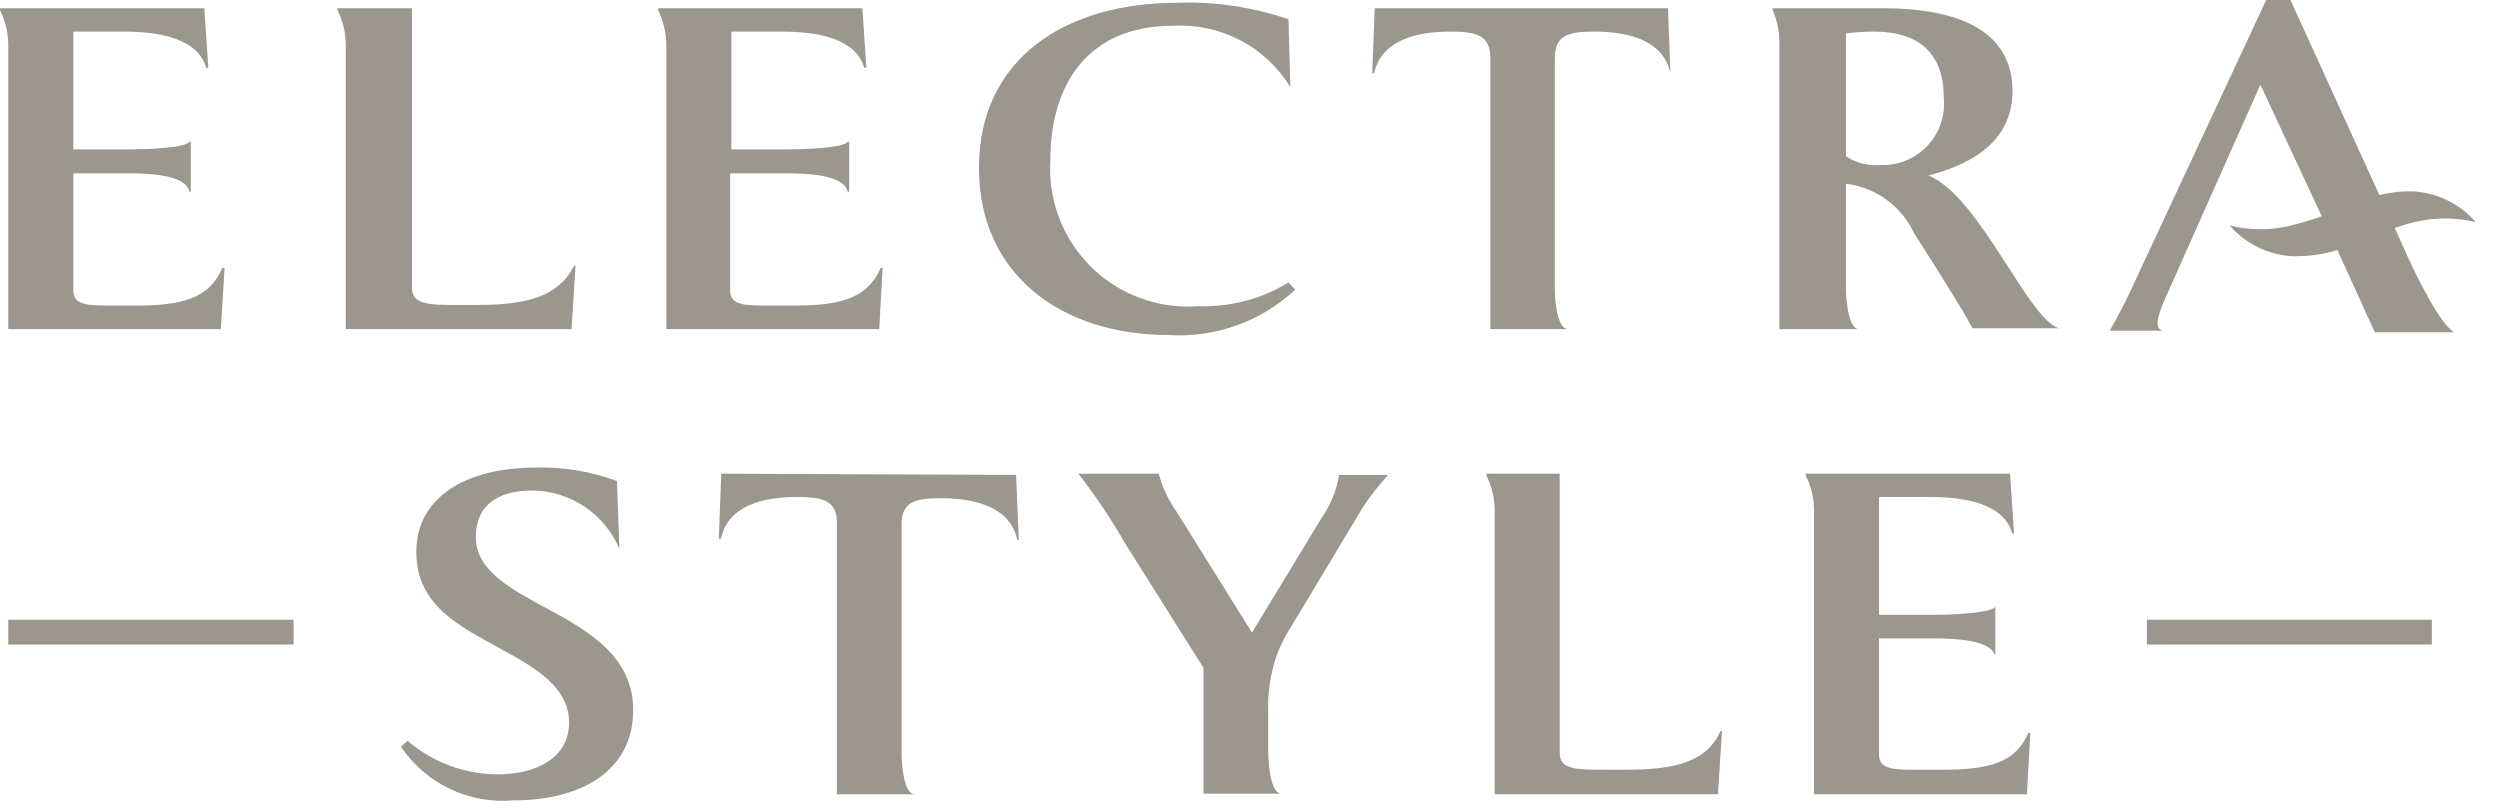
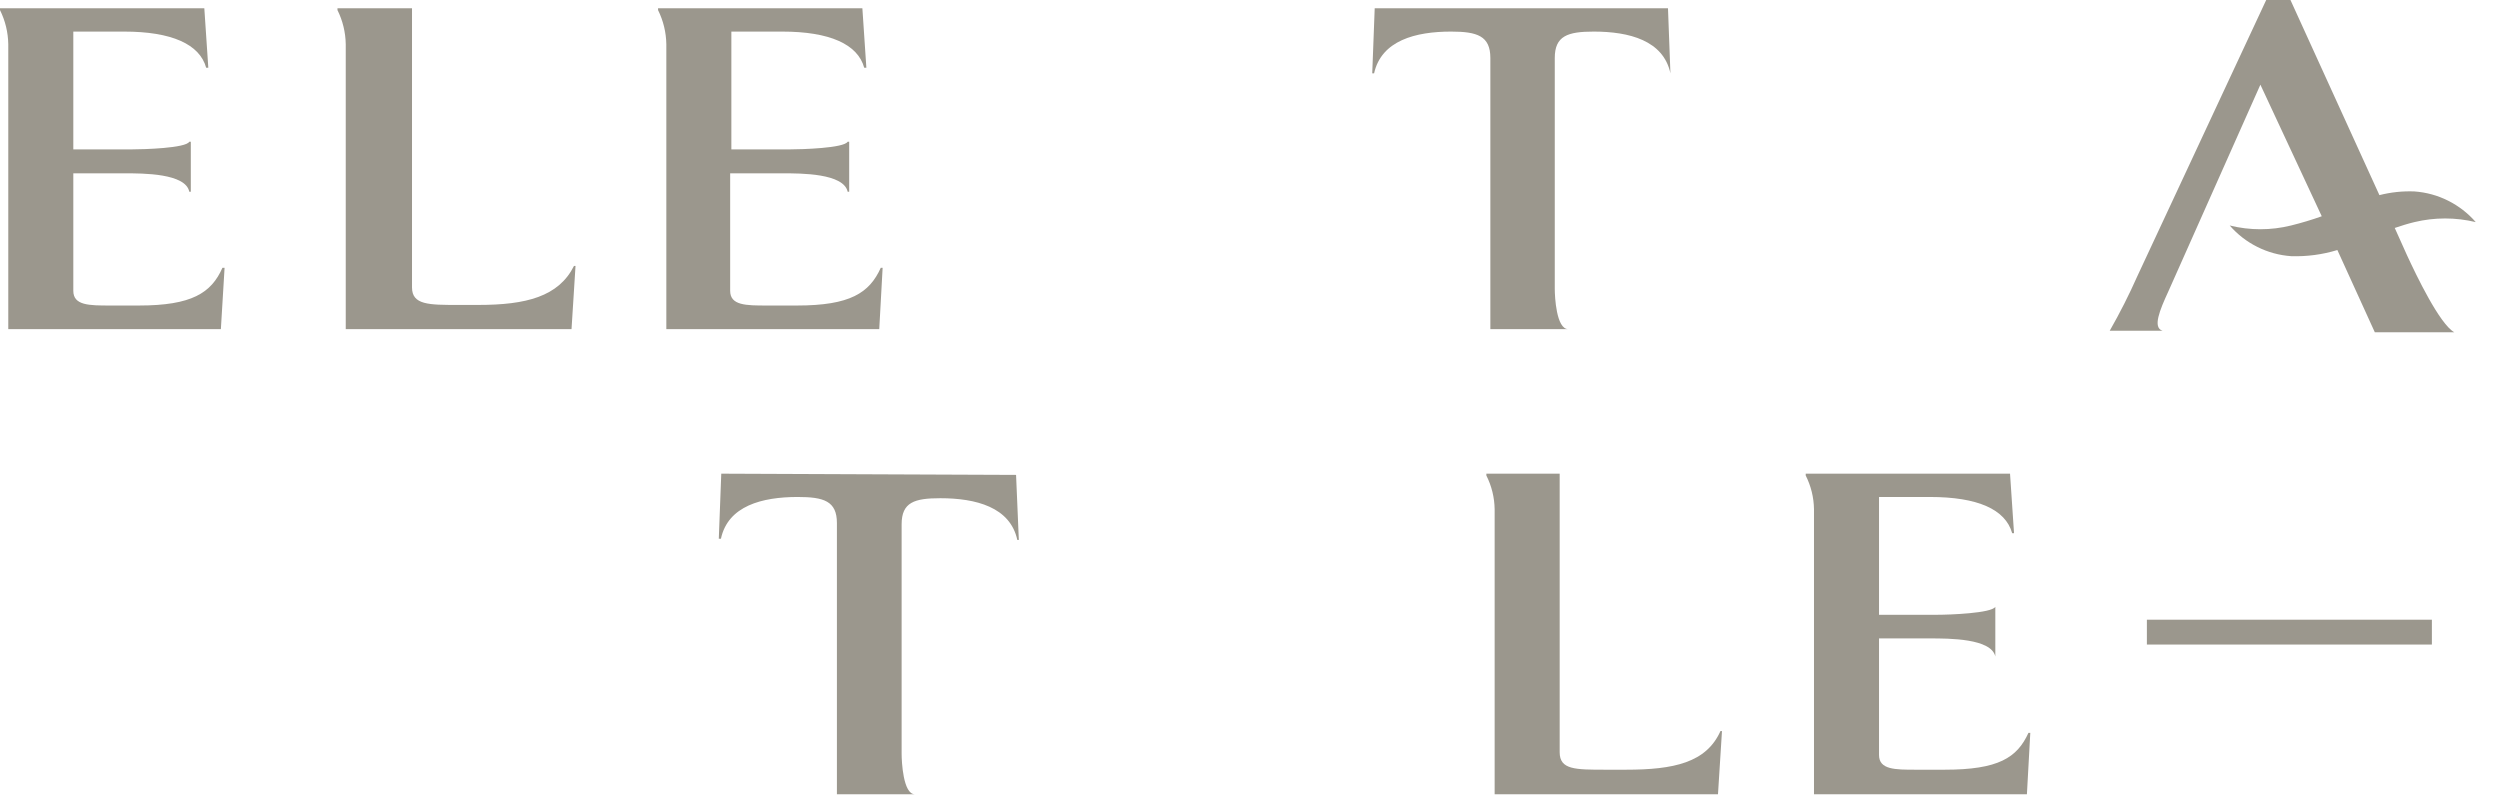
<svg xmlns="http://www.w3.org/2000/svg" width="77" height="25" viewBox="0 0 77 25" fill="none">
-   <path d="M16.838 18.737C15.713 18.132 14.655 17.565 14.655 16.545C14.655 15.524 15.383 15.108 16.384 15.108C16.96 15.111 17.521 15.283 18 15.602C18.479 15.921 18.853 16.374 19.077 16.904L19.002 14.816C18.213 14.524 17.376 14.383 16.535 14.4C14.296 14.4 12.822 15.345 12.822 16.998C12.822 18.652 14.154 19.285 15.439 19.994C16.554 20.598 17.528 21.194 17.528 22.261C17.528 23.329 16.535 23.849 15.335 23.849C14.316 23.849 13.331 23.483 12.557 22.819L12.35 22.998C12.727 23.559 13.248 24.008 13.858 24.299C14.468 24.589 15.144 24.711 15.817 24.652C17.868 24.652 19.502 23.764 19.502 21.874C19.502 20.23 18.151 19.445 16.838 18.737Z" fill="#9B978D" />
  <path d="M22.215 14.589L22.139 16.592H22.205C22.422 15.581 23.471 15.307 24.567 15.307C25.37 15.307 25.777 15.43 25.777 16.11V24.463H28.177C27.818 24.463 27.77 23.461 27.77 23.216V16.148C27.77 15.468 28.167 15.345 28.961 15.345C30.057 15.345 31.116 15.619 31.333 16.63H31.38L31.295 14.627L22.215 14.589Z" fill="#9B978D" />
-   <path d="M40.696 15.968L38.561 19.483L36.274 15.817C36.006 15.447 35.808 15.03 35.688 14.589H33.213C33.755 15.287 34.248 16.023 34.687 16.791L37.068 20.57V24.444H39.468C39.109 24.444 39.062 23.395 39.062 23.159V22.006C39.032 21.364 39.129 20.722 39.345 20.116C39.482 19.786 39.65 19.47 39.846 19.172L41.736 16.025C42.02 15.521 42.363 15.052 42.756 14.627H41.245C41.165 15.109 40.977 15.568 40.696 15.968Z" fill="#9B978D" />
  <path d="M50.08 23.707H49.456C48.511 23.707 48.038 23.707 48.038 23.169V14.589H45.78V14.646C45.943 14.968 46.03 15.324 46.035 15.685V24.463H52.914L53.037 22.517H52.99C52.555 23.49 51.553 23.707 50.08 23.707Z" fill="#9B978D" />
  <path d="M59.897 23.707H59.008C58.366 23.707 57.874 23.707 57.874 23.253V19.663H59.443C60.029 19.663 61.333 19.663 61.456 20.22V18.69C61.342 18.888 60.038 18.935 59.679 18.935H57.874V15.307H59.443C60.908 15.307 61.767 15.685 61.975 16.422H62.032L61.909 14.589H55.616V14.646C55.779 14.968 55.866 15.324 55.871 15.685V24.463H62.429L62.533 22.573H62.476C62.127 23.339 61.55 23.707 59.897 23.707Z" fill="#9B978D" />
  <path d="M0.255 10.138H6.803L6.917 8.248H6.851C6.51 9.023 5.906 9.41 4.28 9.41H3.392C2.75 9.41 2.258 9.41 2.258 8.957V5.338H3.827C4.413 5.338 5.717 5.338 5.83 5.905H5.877V4.365H5.83C5.726 4.563 4.422 4.601 4.063 4.601H2.258V0.973H3.827C5.282 0.973 6.151 1.36 6.35 2.087H6.416L6.293 0.254H3.05176e-05V0.311C0.162 0.637 0.249 0.996 0.255 1.36V10.138Z" fill="#9B978D" />
  <path d="M17.603 10.138L17.726 8.191H17.679C17.206 9.136 16.205 9.392 14.731 9.392H14.107C13.21 9.392 12.69 9.392 12.69 8.853V0.254H10.394V0.311C10.556 0.637 10.643 0.996 10.649 1.36V10.138H17.603Z" fill="#9B978D" />
  <path d="M27.081 10.138L27.185 8.248H27.128C26.779 9.023 26.183 9.41 24.549 9.41H23.622C22.98 9.41 22.489 9.41 22.489 8.957V5.338H24.095C24.681 5.338 25.985 5.338 26.108 5.905H26.155V4.365H26.108C25.994 4.563 24.69 4.601 24.331 4.601H22.526V0.973H24.095C25.55 0.973 26.419 1.36 26.618 2.087H26.684L26.561 0.254H20.268V0.311C20.43 0.637 20.517 0.996 20.523 1.36V10.138H27.081Z" fill="#9B978D" />
-   <path d="M39.894 8.919L39.686 8.702C38.853 9.209 37.891 9.462 36.917 9.43C36.309 9.477 35.697 9.393 35.125 9.183C34.552 8.973 34.031 8.642 33.598 8.212C33.165 7.783 32.829 7.265 32.615 6.694C32.4 6.123 32.311 5.512 32.353 4.904C32.353 2.617 33.497 0.793 36.133 0.793C36.849 0.753 37.563 0.907 38.199 1.24C38.834 1.572 39.368 2.071 39.742 2.683L39.686 0.595C38.589 0.218 37.433 0.045 36.275 0.085C32.741 0.085 30.152 1.861 30.152 5.168C30.152 8.475 32.712 10.318 35.991 10.318C36.703 10.364 37.416 10.263 38.087 10.023C38.758 9.782 39.373 9.407 39.894 8.919Z" fill="#9B978D" />
  <path d="M45.903 10.138H48.303C47.934 10.138 47.887 9.136 47.887 8.9V1.785C47.887 1.105 48.284 0.973 49.087 0.973C50.183 0.973 51.232 1.247 51.449 2.258L51.374 0.254H42.341L42.265 2.258H42.322C42.548 1.247 43.597 0.973 44.693 0.973C45.496 0.973 45.903 1.105 45.903 1.785V10.138Z" fill="#9B978D" />
-   <path d="M59.396 5.404C60.822 5.045 61.985 4.28 61.985 2.815C61.985 0.925 60.293 0.254 57.988 0.254H54.596V0.311C54.742 0.641 54.813 0.999 54.804 1.36V10.138H57.26C56.901 10.138 56.854 9.099 56.854 8.853V5.659C57.308 5.714 57.74 5.884 58.109 6.154C58.478 6.423 58.772 6.783 58.961 7.199L59.566 8.144C59.972 8.796 60.397 9.458 60.756 10.11H63.411C62.438 9.798 60.983 6.056 59.396 5.404ZM57.903 5.083C57.532 5.116 57.161 5.019 56.854 4.809V1.029C57.139 0.992 57.426 0.973 57.714 0.973C59.141 0.973 59.868 1.681 59.868 3.004C59.896 3.274 59.864 3.547 59.777 3.804C59.69 4.061 59.548 4.296 59.361 4.493C59.175 4.69 58.948 4.845 58.696 4.947C58.445 5.049 58.174 5.095 57.903 5.083Z" fill="#9B978D" />
  <path d="M74.136 7.862L73.758 7.021C73.957 6.954 74.165 6.888 74.363 6.841C74.984 6.691 75.632 6.691 76.253 6.841C76.015 6.567 75.726 6.343 75.402 6.181C75.078 6.018 74.725 5.922 74.363 5.896C74 5.882 73.638 5.92 73.286 6.01L70.546 0H69.799L65.831 8.504C65.576 9.079 65.292 9.64 64.98 10.186H66.606C66.294 10.091 66.52 9.553 66.785 8.976L69.62 2.608L71.51 6.661C71.2 6.772 70.884 6.866 70.565 6.945C69.944 7.099 69.295 7.099 68.675 6.945C68.912 7.219 69.201 7.443 69.526 7.605C69.85 7.768 70.203 7.864 70.565 7.89C71.047 7.906 71.529 7.842 71.991 7.701L73.144 10.233H75.591C75.138 9.978 74.42 8.476 74.136 7.862Z" fill="#9B978D" />
-   <path d="M9.043 19.087H0.255V19.852H9.043V19.087Z" fill="#9B978D" />
  <path d="M74.902 19.087H66.124V19.852H74.902V19.087Z" fill="#9B978D" />
</svg>